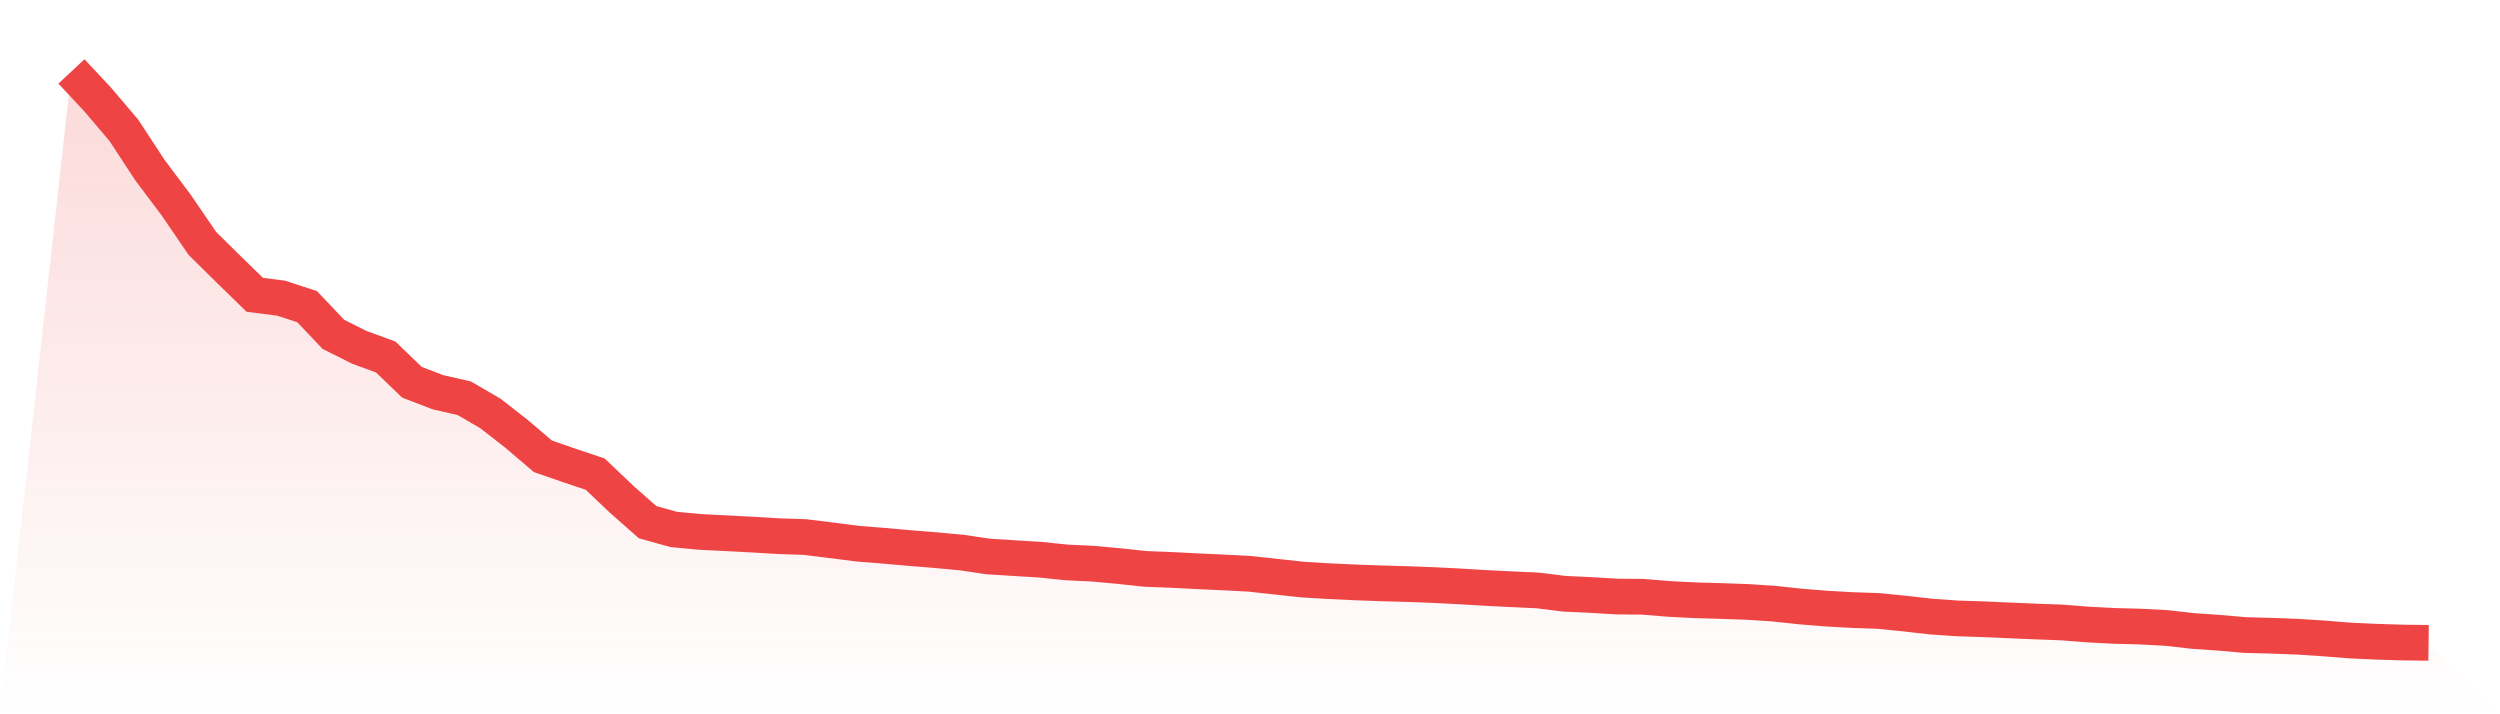
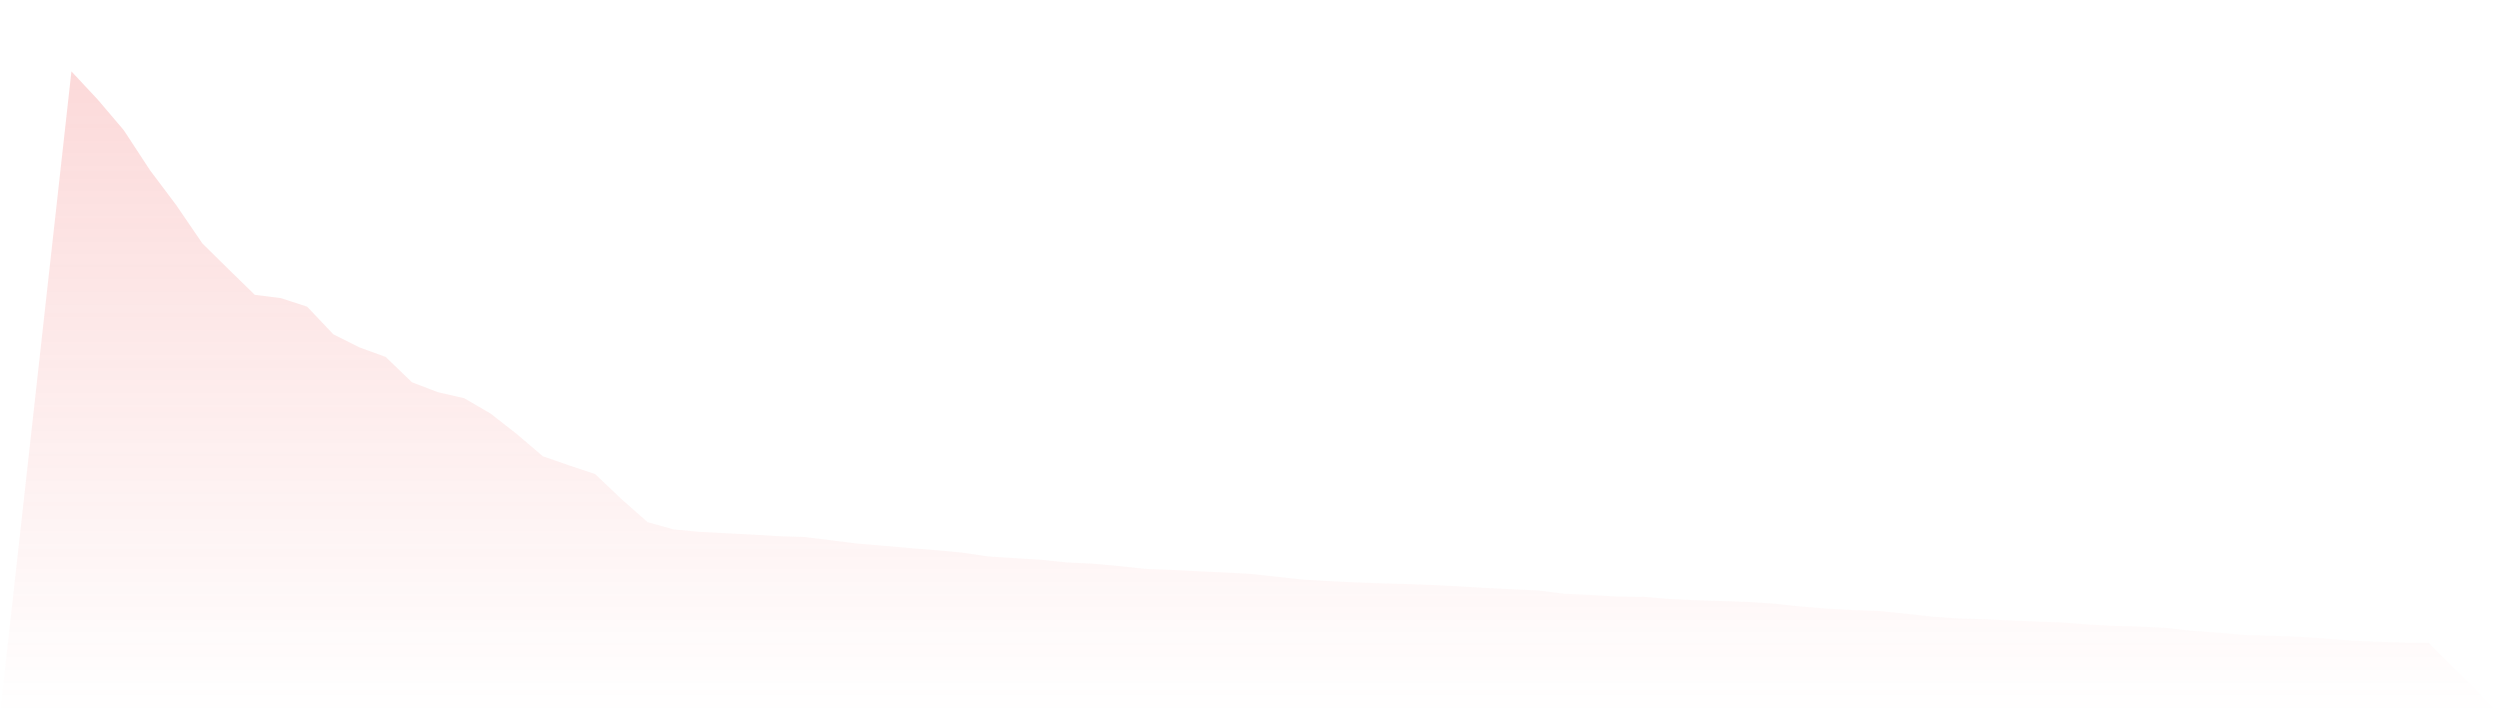
<svg xmlns="http://www.w3.org/2000/svg" viewBox="0 0 140 40">
  <defs>
    <linearGradient id="gradient" x1="0" x2="0" y1="0" y2="1">
      <stop offset="0%" stop-color="#ef4444" stop-opacity="0.2" />
      <stop offset="100%" stop-color="#ef4444" stop-opacity="0" />
    </linearGradient>
  </defs>
  <path d="M4,4 L4,4 L5.467,5.569 L6.933,7.293 L8.4,9.532 L9.867,11.484 L11.333,13.632 L12.8,15.079 L14.267,16.51 L15.733,16.696 L17.2,17.174 L18.667,18.722 L20.133,19.455 L21.6,19.991 L23.067,21.406 L24.533,21.967 L26,22.302 L27.467,23.156 L28.933,24.301 L30.4,25.551 L31.867,26.061 L33.333,26.552 L34.8,27.948 L36.267,29.242 L37.733,29.65 L39.2,29.787 L40.667,29.861 L42.133,29.938 L43.6,30.025 L45.067,30.074 L46.533,30.254 L48,30.442 L49.467,30.561 L50.933,30.69 L52.4,30.808 L53.867,30.944 L55.333,31.163 L56.8,31.255 L58.267,31.345 L59.733,31.496 L61.2,31.566 L62.667,31.7 L64.133,31.857 L65.6,31.915 L67.067,31.99 L68.533,32.057 L70,32.134 L71.467,32.295 L72.933,32.455 L74.4,32.544 L75.867,32.613 L77.333,32.666 L78.8,32.707 L80.267,32.762 L81.733,32.837 L83.2,32.925 L84.667,32.998 L86.133,33.066 L87.6,33.25 L89.067,33.319 L90.533,33.406 L92,33.419 L93.467,33.541 L94.933,33.614 L96.4,33.657 L97.867,33.708 L99.333,33.804 L100.8,33.962 L102.267,34.081 L103.733,34.163 L105.2,34.214 L106.667,34.361 L108.133,34.528 L109.6,34.63 L111.067,34.677 L112.533,34.743 L114,34.804 L115.467,34.859 L116.933,34.974 L118.4,35.05 L119.867,35.089 L121.333,35.167 L122.8,35.334 L124.267,35.435 L125.733,35.563 L127.2,35.601 L128.667,35.656 L130.133,35.751 L131.6,35.869 L133.067,35.936 L134.533,35.982 L136,36 L140,40 L0,40 z" fill="url(#gradient)" />
-   <path d="M4,4 L4,4 L5.467,5.569 L6.933,7.293 L8.4,9.532 L9.867,11.484 L11.333,13.632 L12.8,15.079 L14.267,16.51 L15.733,16.696 L17.2,17.174 L18.667,18.722 L20.133,19.455 L21.6,19.991 L23.067,21.406 L24.533,21.967 L26,22.302 L27.467,23.156 L28.933,24.301 L30.4,25.551 L31.867,26.061 L33.333,26.552 L34.8,27.948 L36.267,29.242 L37.733,29.65 L39.2,29.787 L40.667,29.861 L42.133,29.938 L43.6,30.025 L45.067,30.074 L46.533,30.254 L48,30.442 L49.467,30.561 L50.933,30.69 L52.4,30.808 L53.867,30.944 L55.333,31.163 L56.8,31.255 L58.267,31.345 L59.733,31.496 L61.2,31.566 L62.667,31.7 L64.133,31.857 L65.6,31.915 L67.067,31.99 L68.533,32.057 L70,32.134 L71.467,32.295 L72.933,32.455 L74.4,32.544 L75.867,32.613 L77.333,32.666 L78.8,32.707 L80.267,32.762 L81.733,32.837 L83.2,32.925 L84.667,32.998 L86.133,33.066 L87.6,33.25 L89.067,33.319 L90.533,33.406 L92,33.419 L93.467,33.541 L94.933,33.614 L96.4,33.657 L97.867,33.708 L99.333,33.804 L100.8,33.962 L102.267,34.081 L103.733,34.163 L105.2,34.214 L106.667,34.361 L108.133,34.528 L109.6,34.63 L111.067,34.677 L112.533,34.743 L114,34.804 L115.467,34.859 L116.933,34.974 L118.4,35.05 L119.867,35.089 L121.333,35.167 L122.8,35.334 L124.267,35.435 L125.733,35.563 L127.2,35.601 L128.667,35.656 L130.133,35.751 L131.6,35.869 L133.067,35.936 L134.533,35.982 L136,36" fill="none" stroke="#ef4444" stroke-width="2" />
</svg>